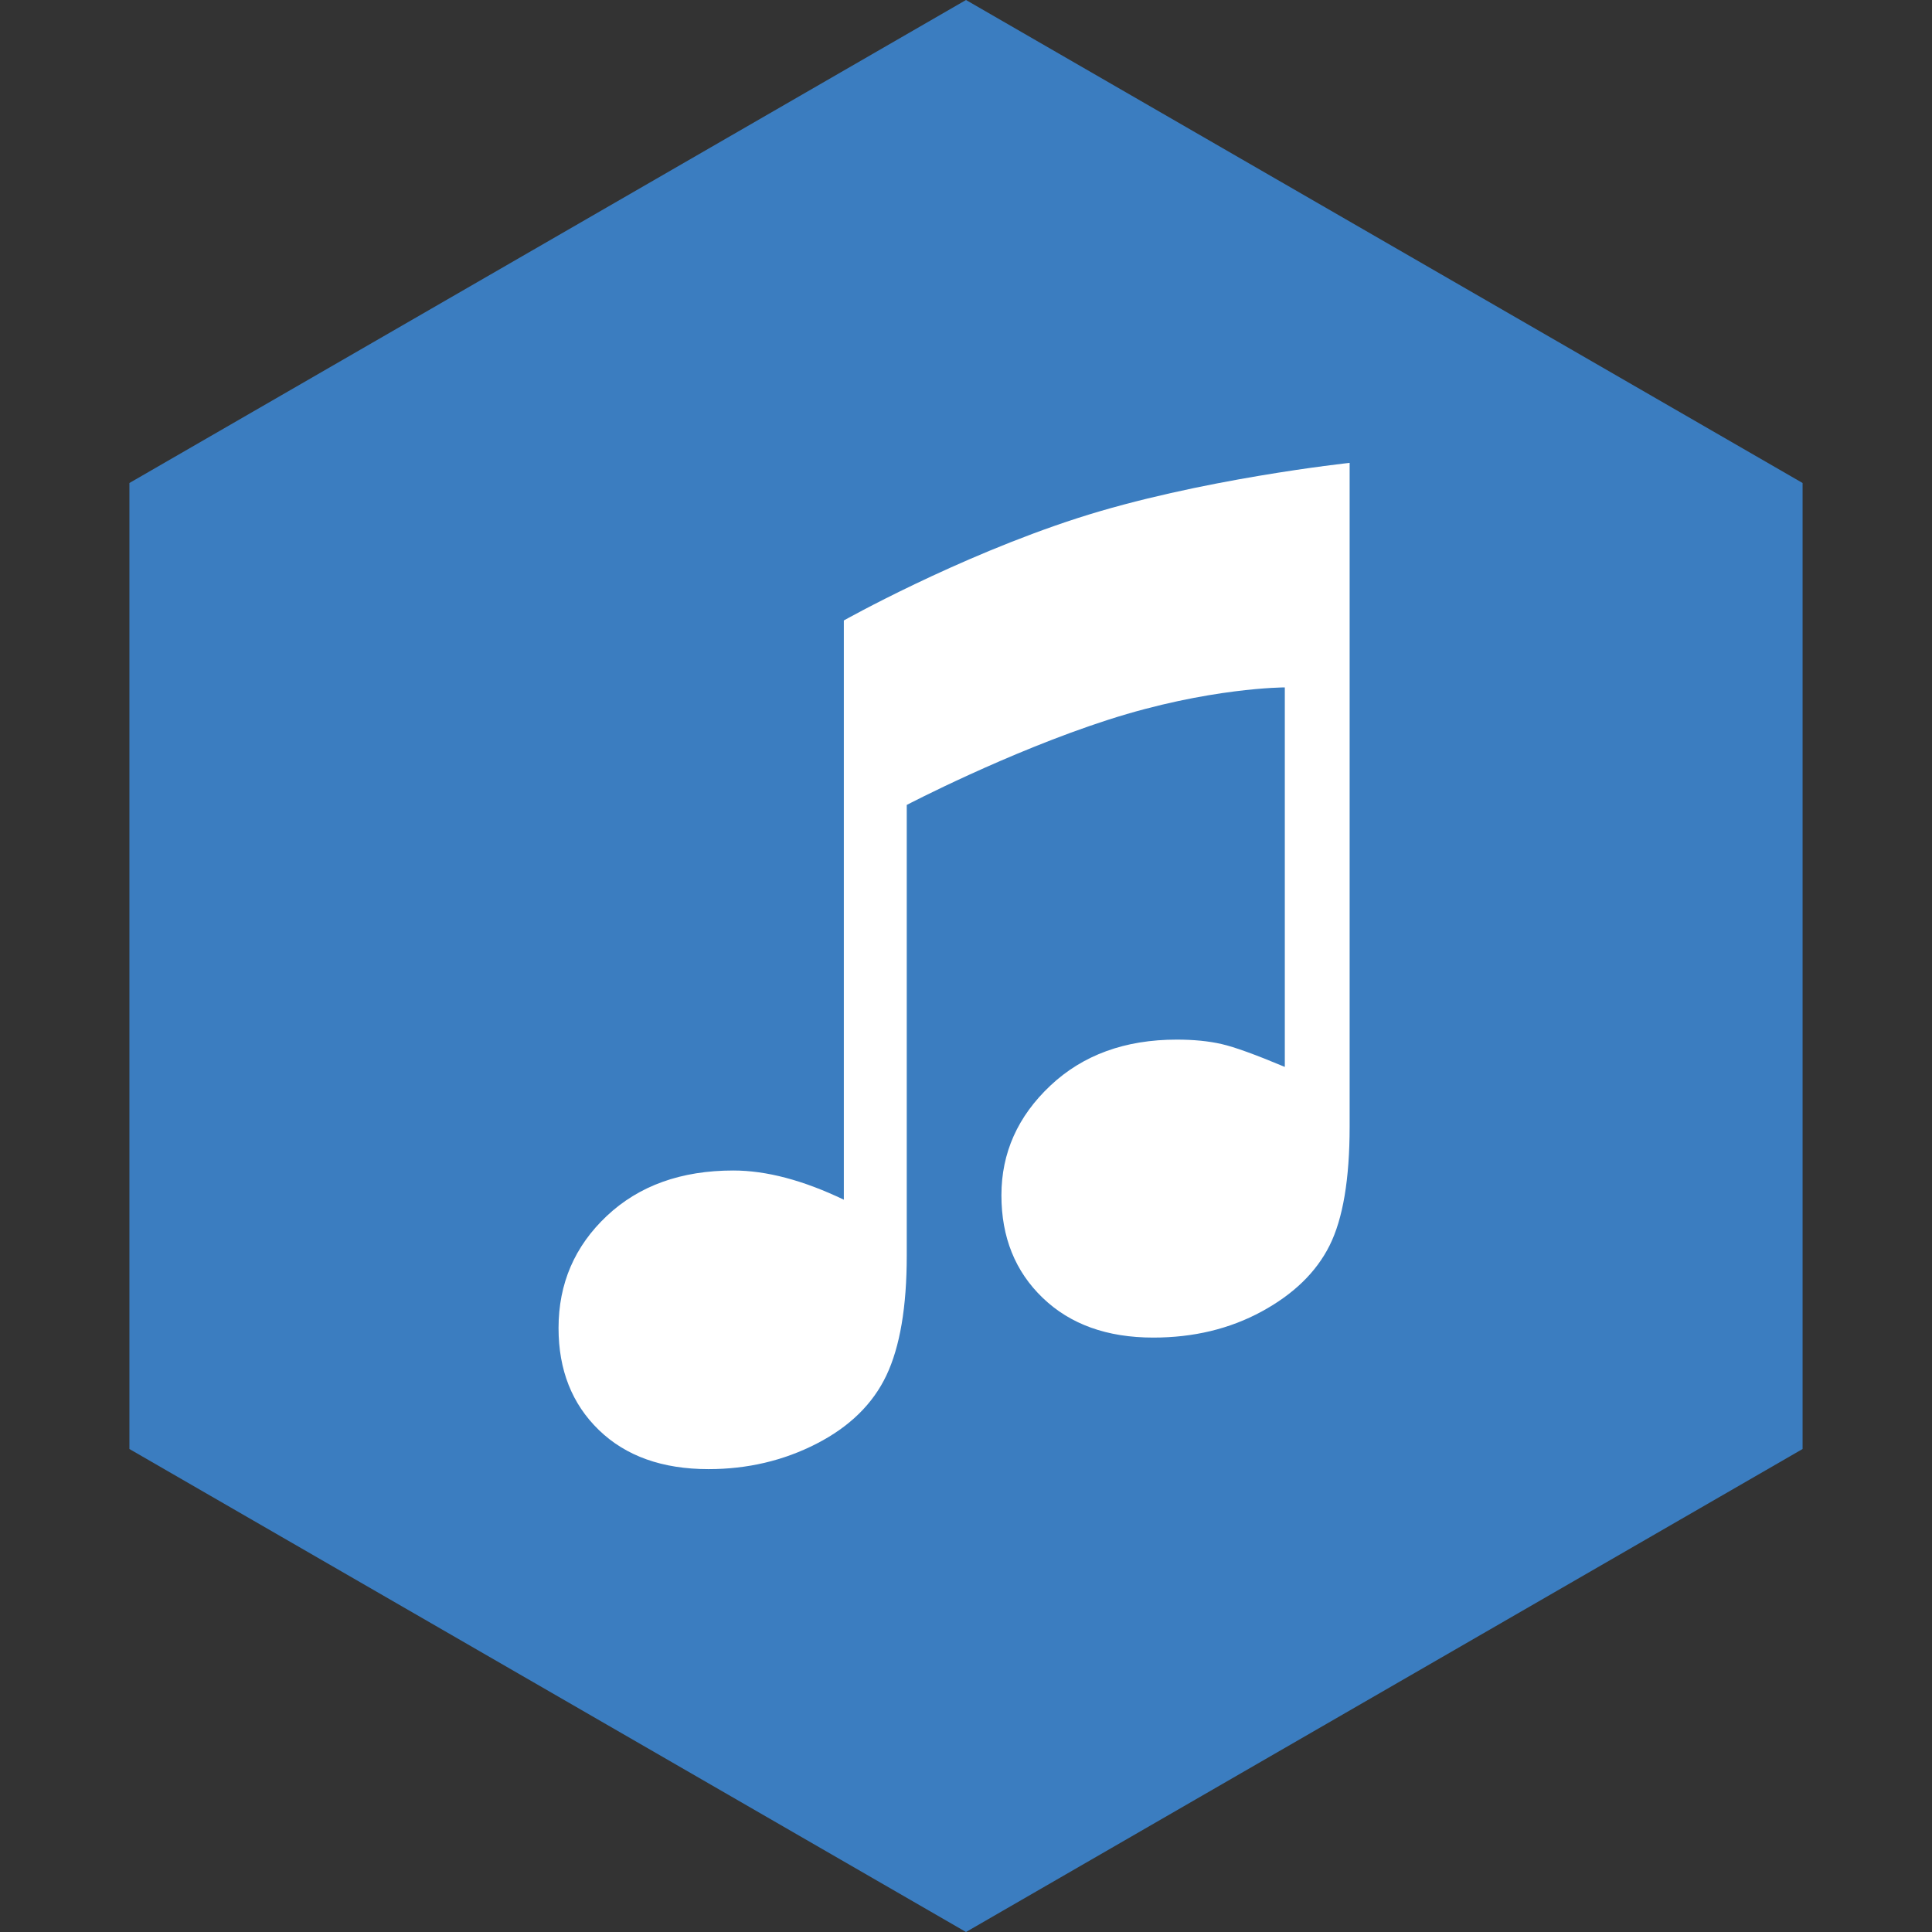
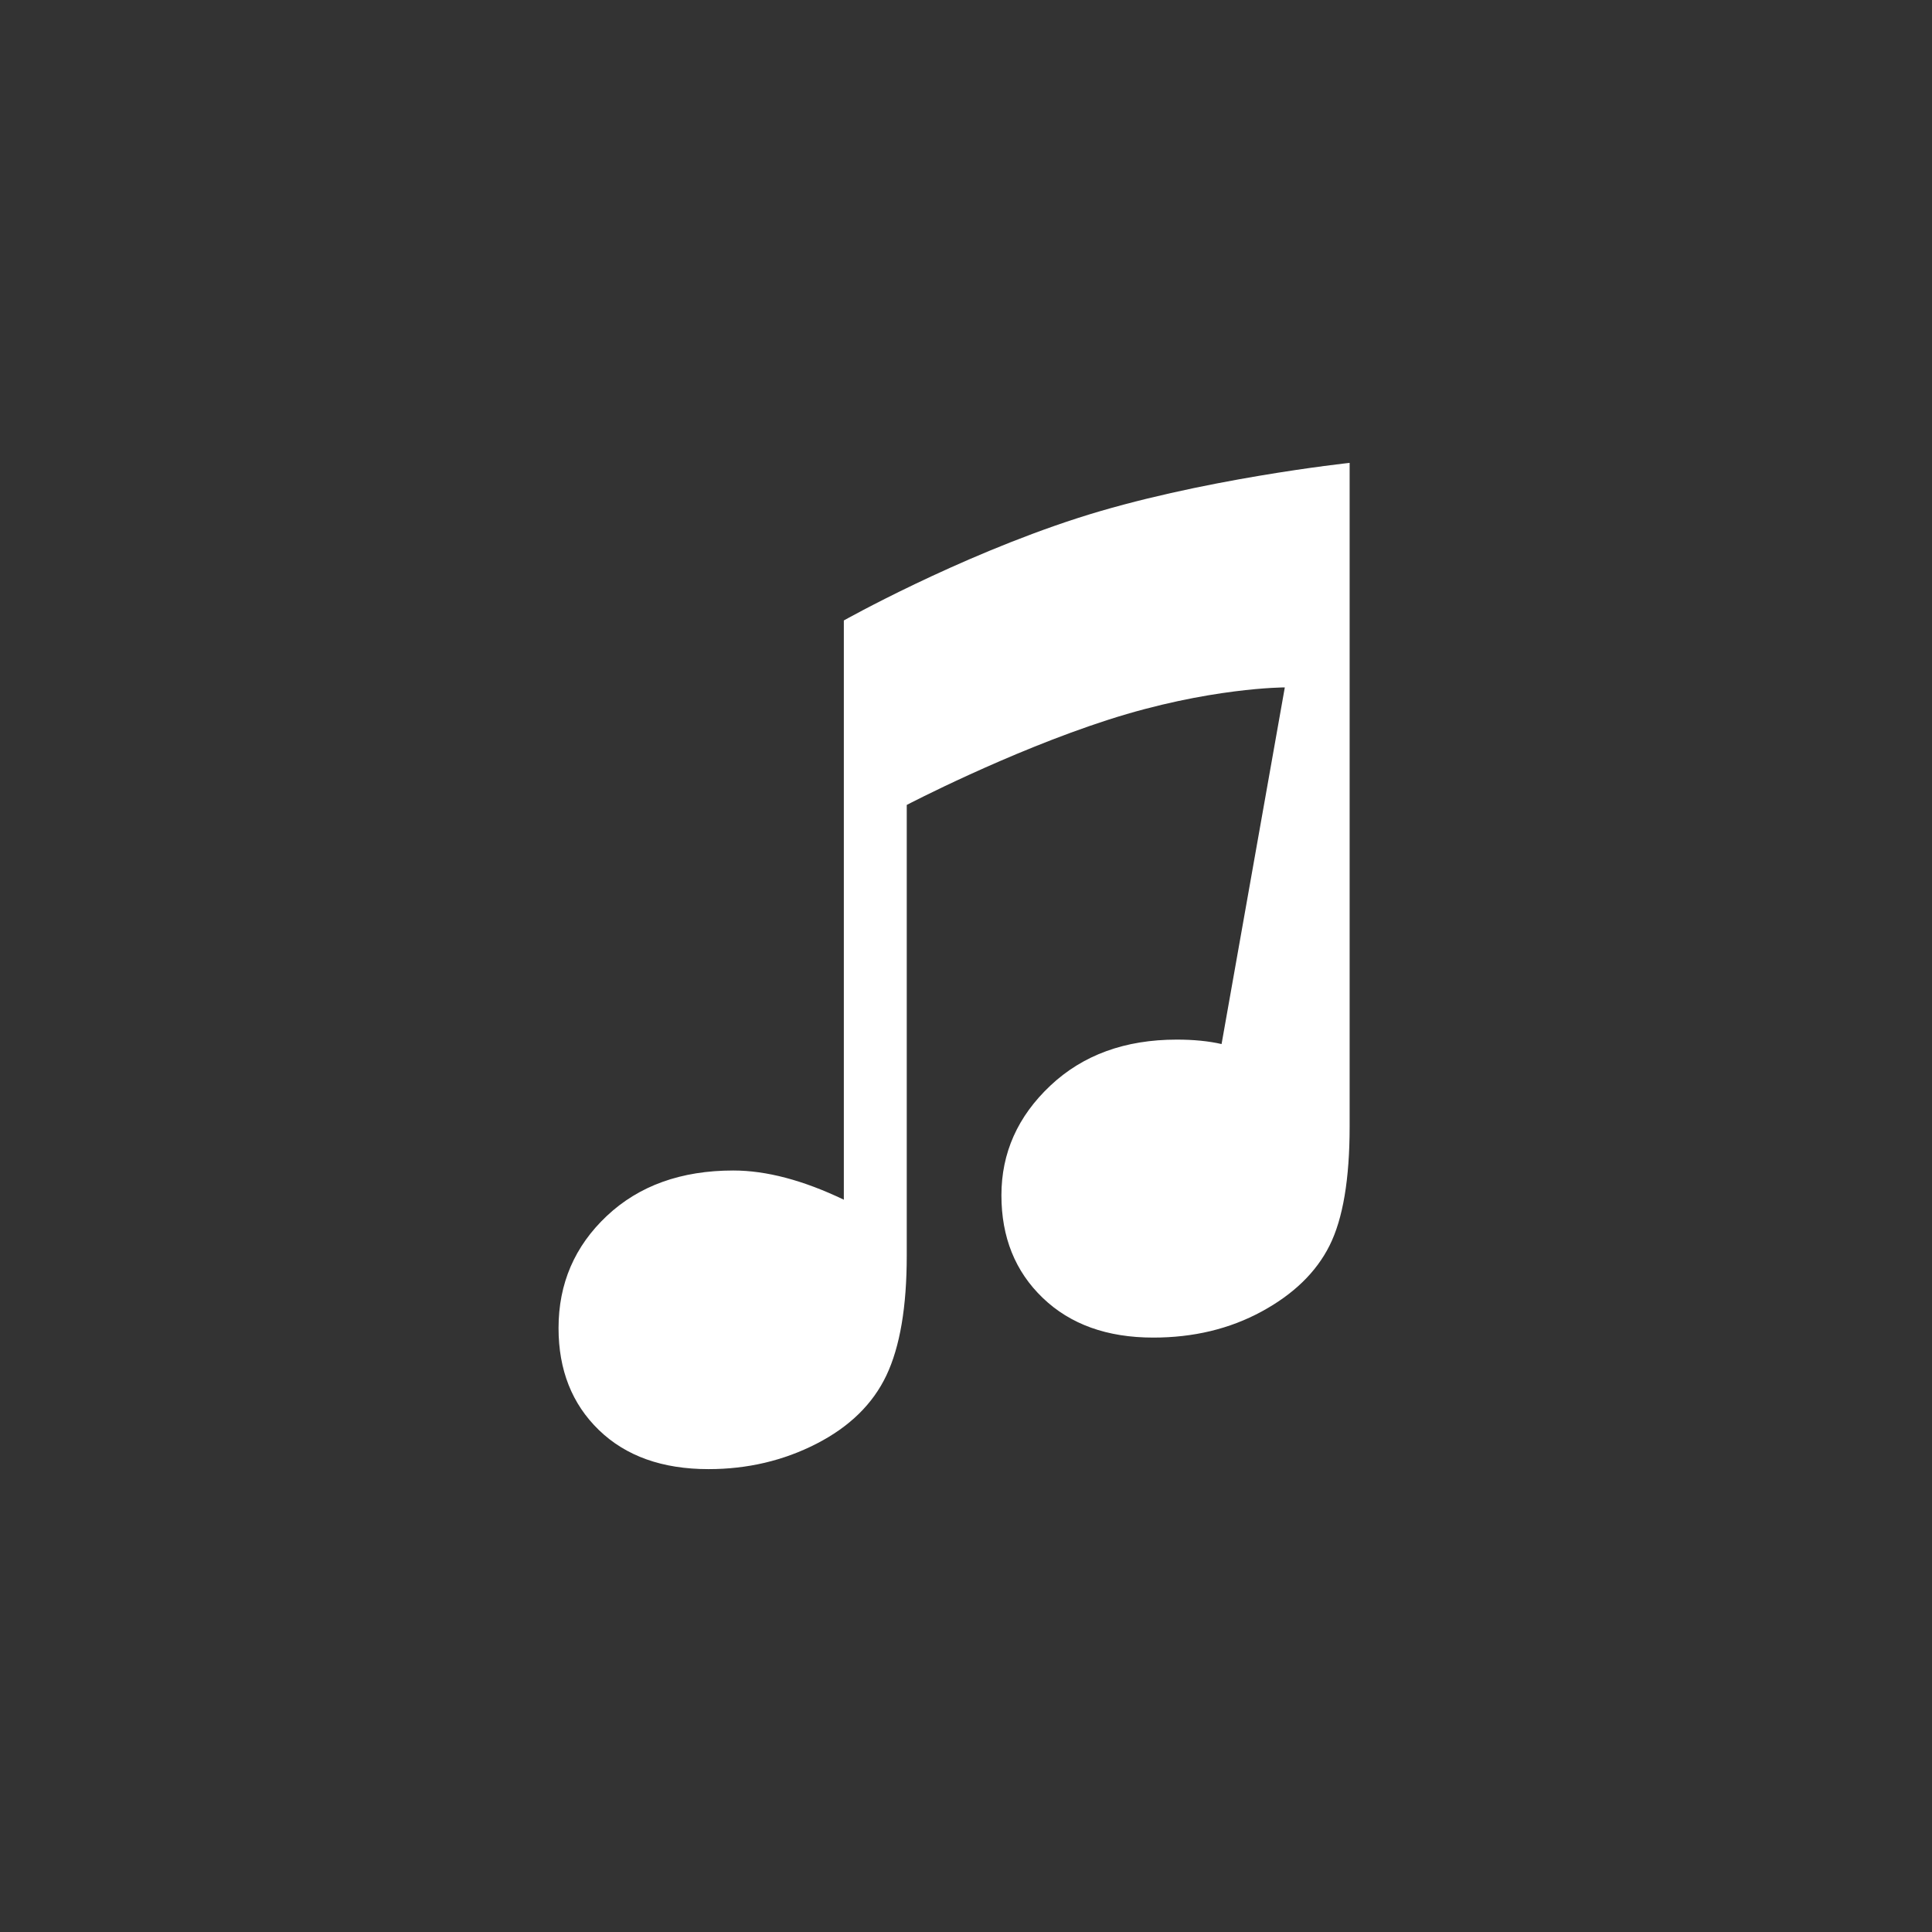
<svg xmlns="http://www.w3.org/2000/svg" height="60px" version="1.1" viewBox="0 0 60 60" width="60px">
  <rect x="0" y="0" width="60" height="60" fill="#333333" stroke="none" />
  <title />
  <desc />
  <defs />
  <g fill="none" fill-rule="evenodd" id="soical" stroke="none" stroke-width="1">
    <g id="social" transform="translate(-1073, -738)">
      <g id="slices" transform="translate(173, 138)" />
      <g fill="#3B7DC0" id="hexagon-flat" transform="translate(173, 138)">
-         <polygon id="Polygon-69" points="930 600 955.981 615 955.981 645 930 660 904.019 645 904.019 615 " />
-       </g>
+         </g>
      <g fill="#FFFFFF" id="icon" transform="translate(182, 150)">
-         <path d="M917.206,607.269 C917.206,607.269 920.678,605.316 924.451,604.095 C928.224,602.875 932.914,602.375 932.914,602.375 L932.914,622.989 C932.914,624.62 932.706,625.85 932.292,626.679 C931.878,627.508 931.174,628.192 930.181,628.731 C929.187,629.271 928.066,629.54 926.816,629.54 C925.382,629.54 924.238,629.129 923.383,628.307 C922.527,627.485 922.1,626.423 922.1,625.12 C922.1,623.805 922.606,622.67 923.619,621.716 C924.632,620.762 925.941,620.286 927.546,620.286 C928.072,620.286 928.536,620.332 928.937,620.424 C929.339,620.516 929.993,620.753 930.901,621.134 L930.901,609.348 C930.901,609.348 928.536,609.348 925.417,610.353 C922.297,611.358 919.16,612.998 919.16,612.998 L919.16,626.995 C919.16,628.587 918.949,629.826 918.528,630.714 C918.107,631.602 917.384,632.309 916.358,632.836 C915.332,633.362 914.213,633.625 913.003,633.625 C911.569,633.625 910.435,633.22 909.599,632.411 C908.764,631.602 908.346,630.547 908.346,629.244 C908.346,627.863 908.846,626.702 909.846,625.761 C910.846,624.821 912.155,624.351 913.773,624.351 C914.799,624.351 915.943,624.653 917.206,625.258 L917.206,607.269 Z" id="itunes" />
+         <path d="M917.206,607.269 C917.206,607.269 920.678,605.316 924.451,604.095 C928.224,602.875 932.914,602.375 932.914,602.375 L932.914,622.989 C932.914,624.62 932.706,625.85 932.292,626.679 C931.878,627.508 931.174,628.192 930.181,628.731 C929.187,629.271 928.066,629.54 926.816,629.54 C925.382,629.54 924.238,629.129 923.383,628.307 C922.527,627.485 922.1,626.423 922.1,625.12 C922.1,623.805 922.606,622.67 923.619,621.716 C924.632,620.762 925.941,620.286 927.546,620.286 C928.072,620.286 928.536,620.332 928.937,620.424 L930.901,609.348 C930.901,609.348 928.536,609.348 925.417,610.353 C922.297,611.358 919.16,612.998 919.16,612.998 L919.16,626.995 C919.16,628.587 918.949,629.826 918.528,630.714 C918.107,631.602 917.384,632.309 916.358,632.836 C915.332,633.362 914.213,633.625 913.003,633.625 C911.569,633.625 910.435,633.22 909.599,632.411 C908.764,631.602 908.346,630.547 908.346,629.244 C908.346,627.863 908.846,626.702 909.846,625.761 C910.846,624.821 912.155,624.351 913.773,624.351 C914.799,624.351 915.943,624.653 917.206,625.258 L917.206,607.269 Z" id="itunes" />
      </g>
    </g>
  </g>
</svg>